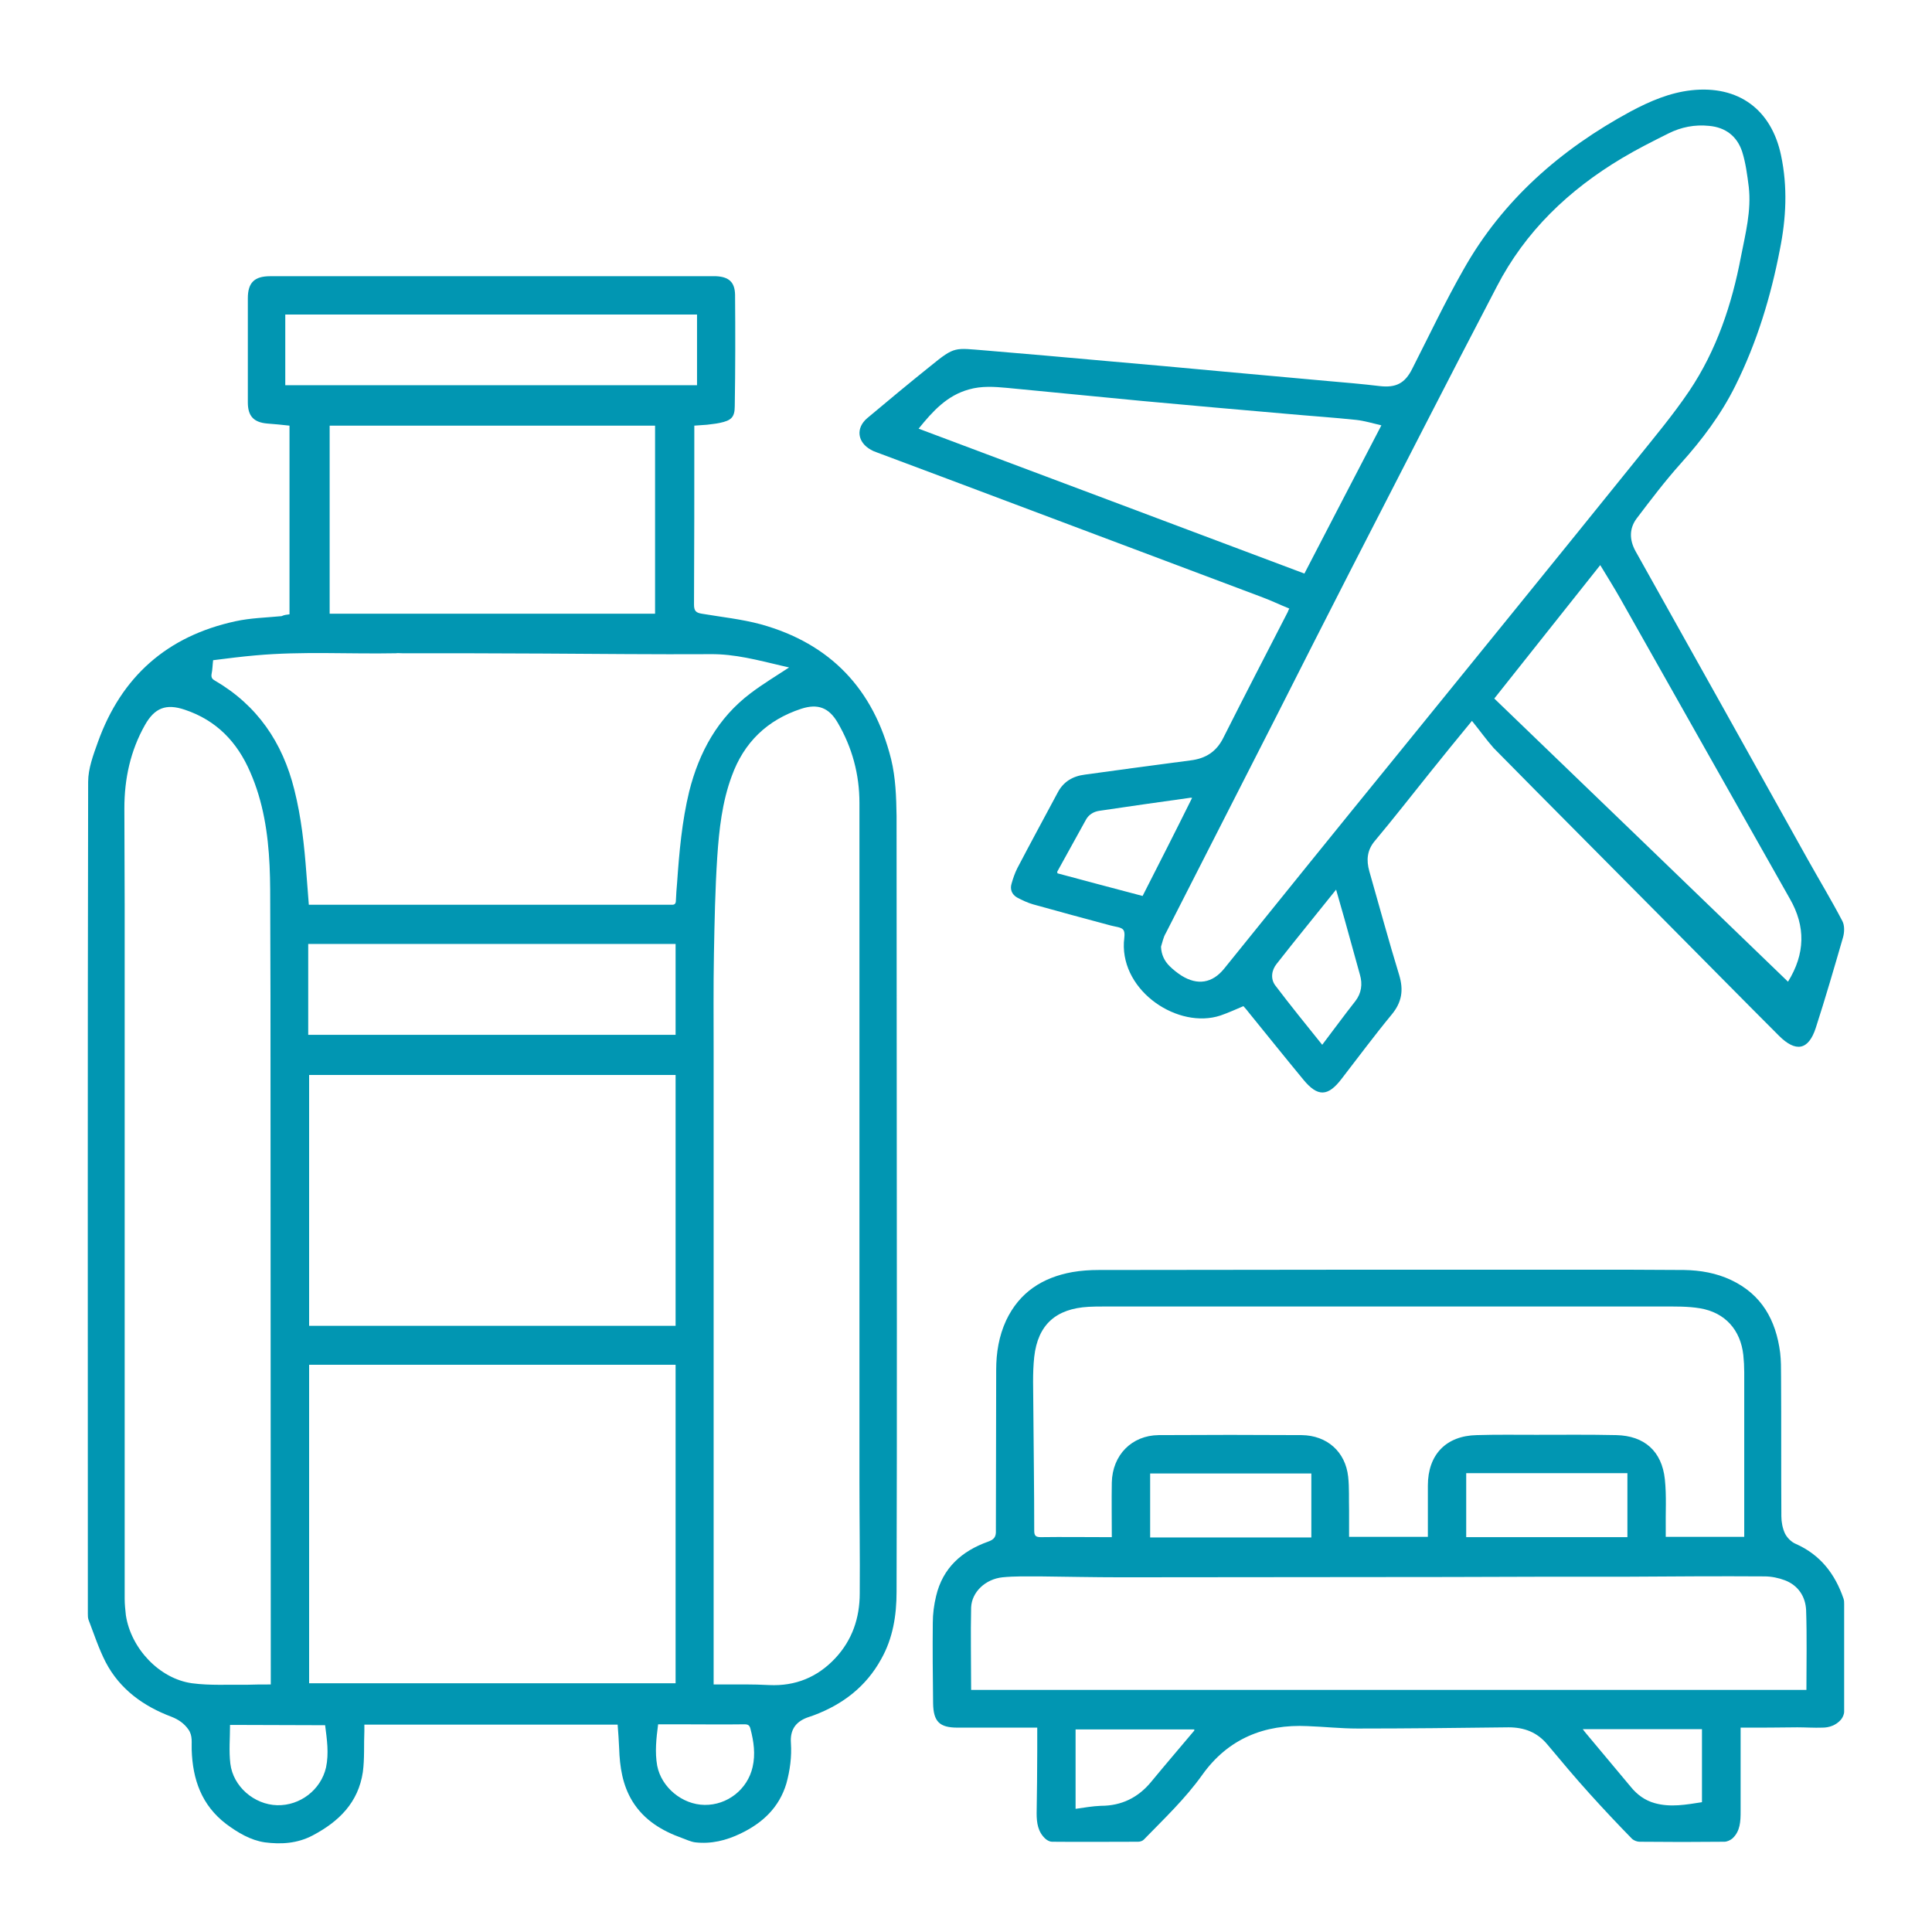
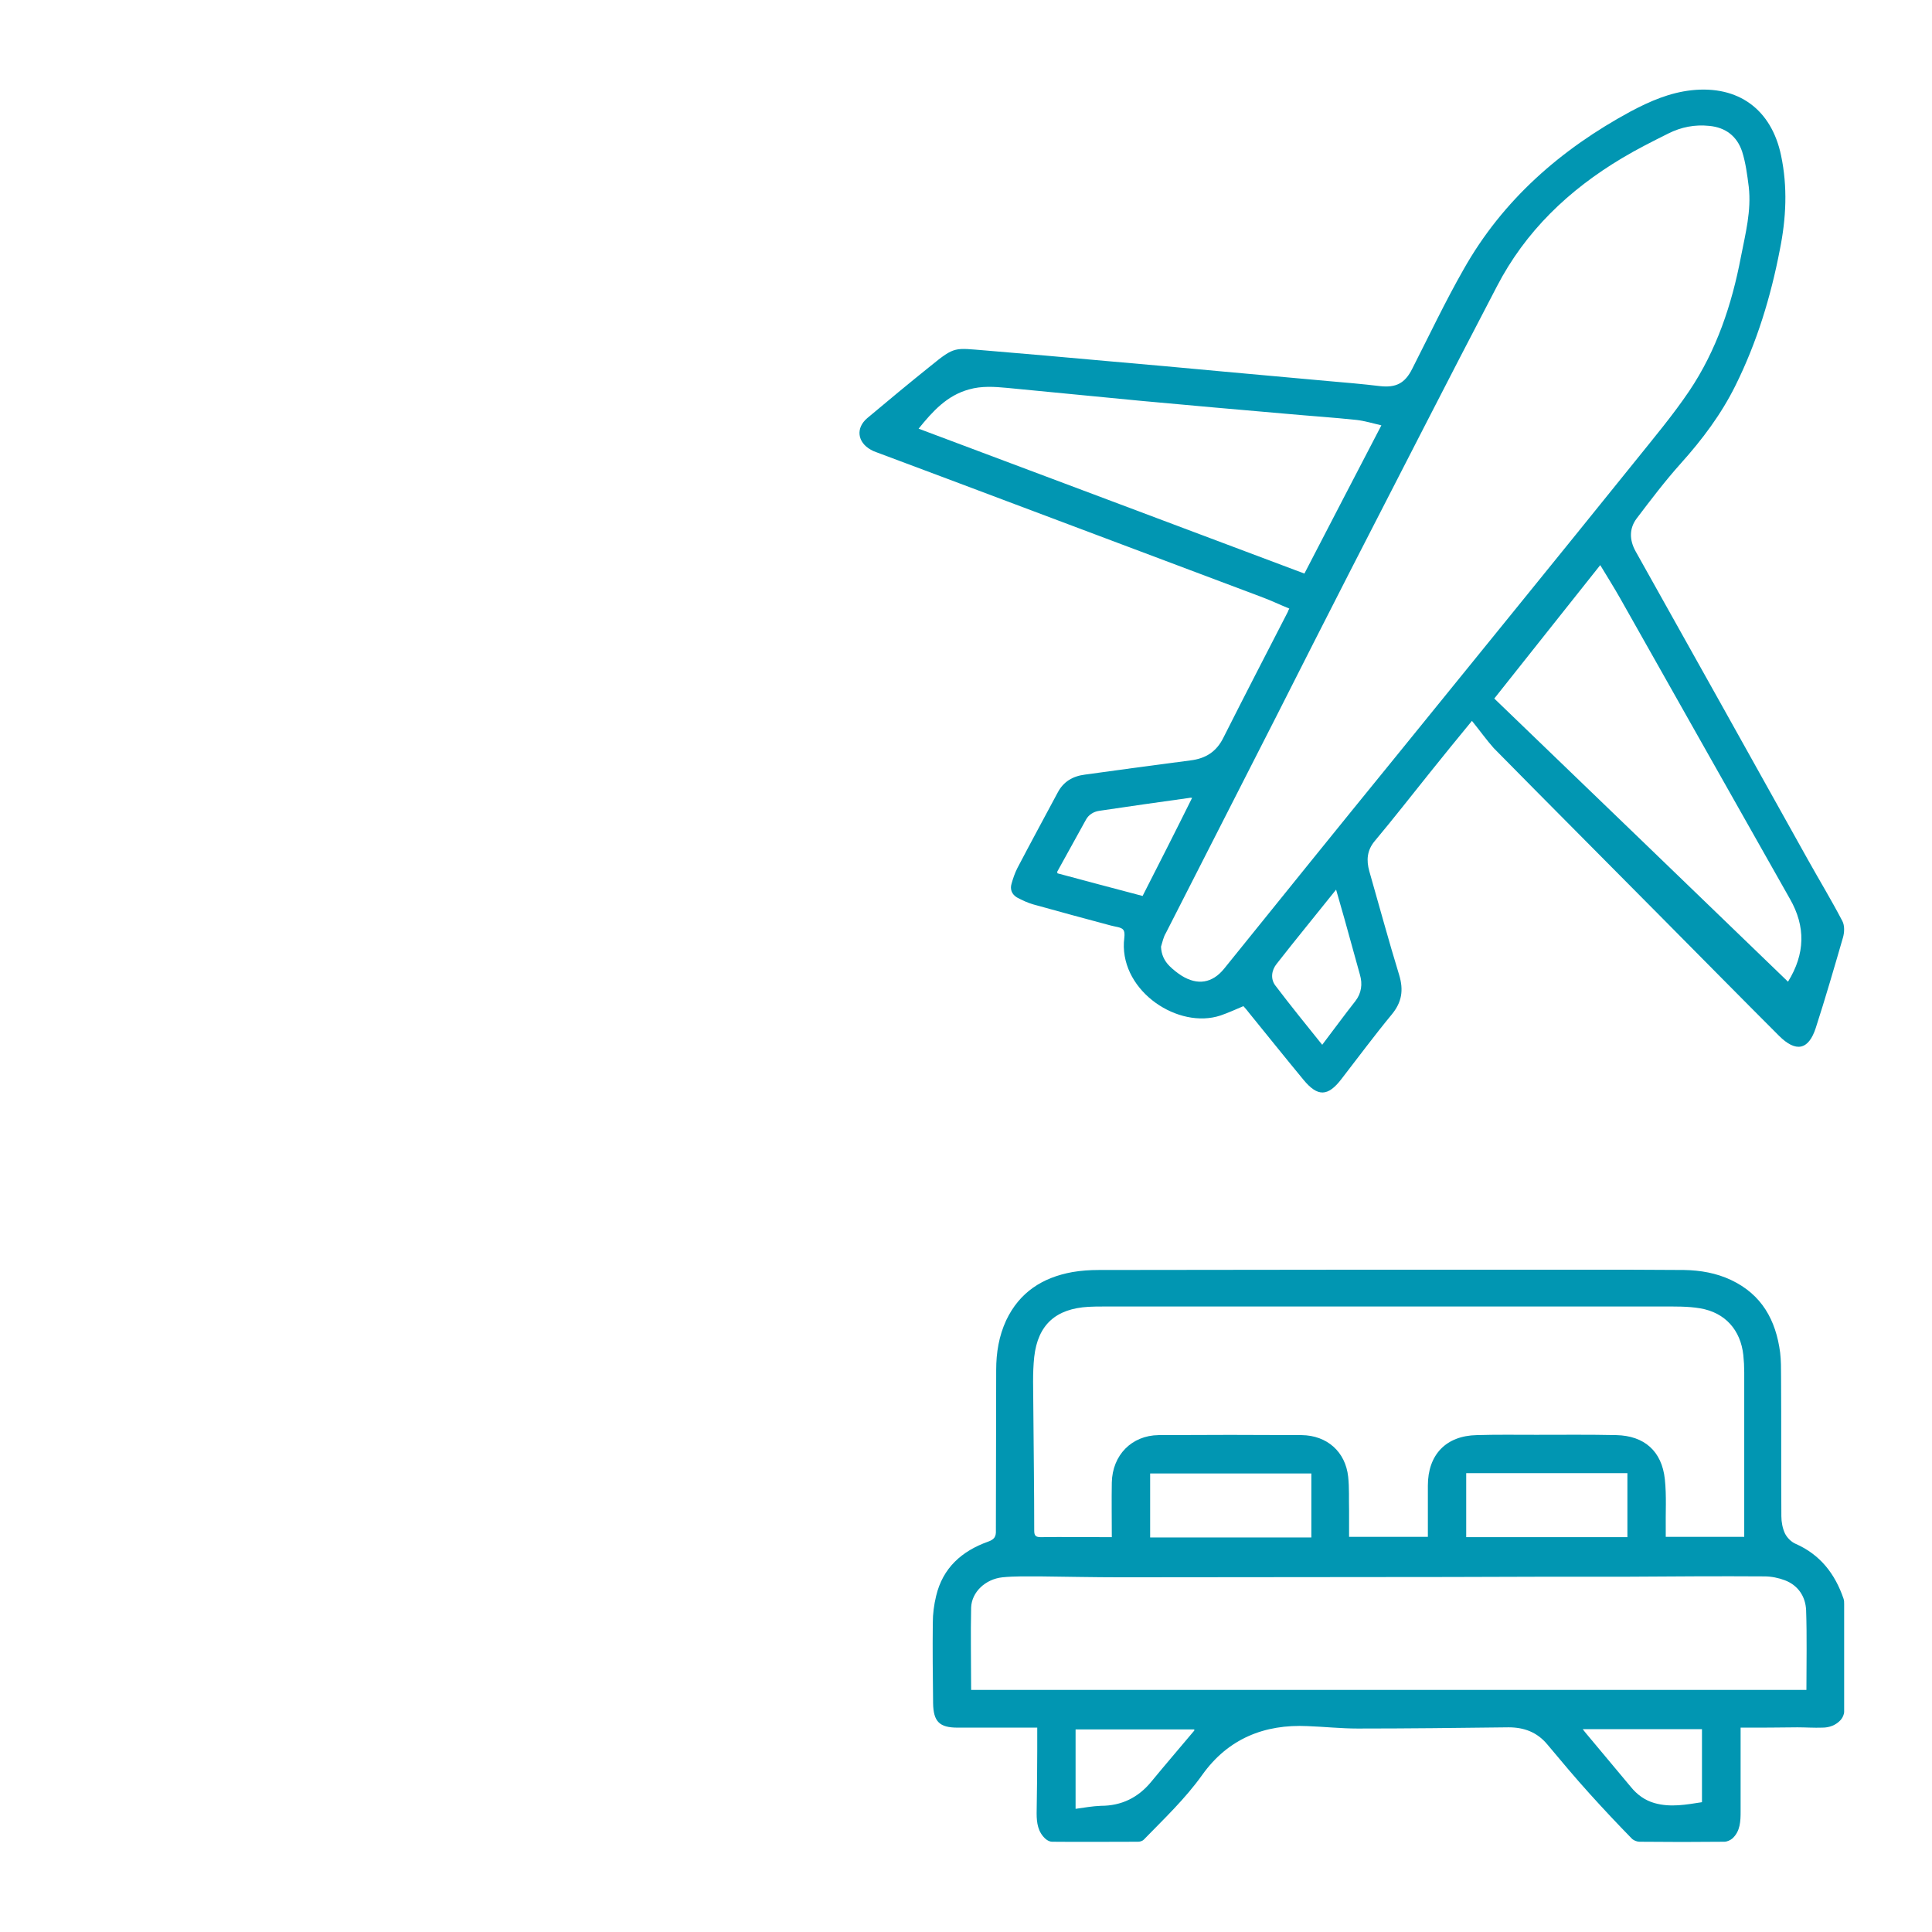
<svg xmlns="http://www.w3.org/2000/svg" version="1.1" id="OCU-sectores-consumo" x="0px" y="0px" viewBox="0 0 64 64" style="enable-background:new 0 0 64 64;" xml:space="preserve">
  <style type="text/css">
	.st0{fill:#0196B2;}
</style>
  <g id="icon-viajes">
-     <path class="st0" d="M21.8,57.13c-0.06,0.46-0.11,0.91-0.03,1.36c0.14,0.72,0.83,1.29,1.57,1.3c0.75,0.01,1.42-0.51,1.59-1.25   c0.1-0.43,0.04-0.85-0.07-1.27c-0.03-0.12-0.08-0.15-0.2-0.15c-0.72,0.01-1.43,0-2.15,0H21.8V57.13z M7.62,57.14   c0,0.44-0.04,0.86,0.01,1.28c0.09,0.76,0.79,1.36,1.55,1.38s1.45-0.51,1.62-1.25c0.1-0.47,0.03-0.93-0.03-1.4L7.62,57.14   L7.62,57.14z M9.45,12.76h13.64v-2.34H9.45V12.76z M22.38,31.27H10.21v3.01h12.17C22.38,34.28,22.38,31.27,22.38,31.27z M21.7,14.1   H10.92v6.23H21.7V14.1z M22.38,35.61H10.24v8.31h12.14C22.38,43.92,22.38,35.61,22.38,35.61z M26.14,22.11   c-0.09-0.02-0.17-0.04-0.26-0.06c-0.77-0.18-1.54-0.39-2.35-0.38c-1.84,0.01-3.69-0.01-5.53-0.02c-1.55-0.01-3.11-0.01-4.67-0.01   c-0.07,0-0.15-0.01-0.22,0c-1.55,0.03-3.1-0.07-4.64,0.07c-0.47,0.04-0.93,0.1-1.41,0.16c-0.02,0.16-0.02,0.31-0.05,0.45   c-0.02,0.11,0.01,0.17,0.1,0.22c1.41,0.82,2.25,2.05,2.64,3.62c0.23,0.91,0.33,1.84,0.4,2.78c0.03,0.34,0.05,0.68,0.08,1.03h0.24   h11.65c0.04,0,0.09,0,0.13,0c0.1,0.01,0.14-0.04,0.14-0.14c0.01-0.2,0.02-0.39,0.04-0.59c0.07-1.01,0.16-2.03,0.4-3.02   c0.33-1.31,0.95-2.44,2.04-3.26C25.28,22.65,25.7,22.4,26.14,22.11 M10.24,55.76h12.14V45.21H10.24V55.76z M23.64,55.8   c0.1,0,0.16,0,0.23,0c0.54,0,1.08-0.01,1.61,0.02c0.87,0.04,1.6-0.26,2.19-0.89c0.56-0.6,0.81-1.33,0.81-2.15   c0.01-1.23-0.01-2.46-0.01-3.69c0-7.5,0-14.99,0-22.49c0-0.95-0.24-1.84-0.72-2.66c-0.29-0.5-0.66-0.64-1.21-0.46   c-1.13,0.37-1.9,1.12-2.3,2.23c-0.32,0.86-0.42,1.78-0.48,2.68c-0.07,1.07-0.09,2.14-0.11,3.21c-0.02,1.09-0.01,2.18-0.01,3.27   c0,6.9,0,13.81,0,20.71C23.64,55.58,23.64,55.8,23.64,55.8z M8.97,55.8v-0.28c0-7.51-0.01-15.02-0.01-22.53   c0-1.18-0.01-2.35-0.01-3.53c0-0.26-0.01-0.53-0.02-0.79c-0.05-1.06-0.21-2.11-0.64-3.09c-0.43-1-1.12-1.72-2.17-2.07   c-0.62-0.21-1-0.06-1.32,0.51c-0.48,0.85-0.68,1.78-0.68,2.75c0,1.07,0.01,2.13,0.01,3.2c0,7.66,0,15.33,0,22.99   c0,0.18,0.02,0.37,0.04,0.55c0.17,1.1,1.11,2.1,2.19,2.25c0.6,0.08,1.21,0.04,1.81,0.05C8.43,55.8,8.69,55.8,8.97,55.8 M9.59,20.35   V14.1c-0.25-0.03-0.49-0.05-0.74-0.07c-0.45-0.04-0.64-0.25-0.64-0.7c0-1.15,0-2.3,0-3.45c0-0.52,0.22-0.73,0.74-0.73   c1.23,0,2.46,0,3.69,0h10.88c0.07,0,0.13,0,0.2,0c0.42,0.02,0.62,0.19,0.63,0.61c0.01,1.23,0.01,2.46-0.01,3.69   c0,0.38-0.12,0.48-0.5,0.56c-0.14,0.03-0.28,0.04-0.42,0.06c-0.13,0.01-0.27,0.02-0.42,0.03v0.25c0,1.89,0,3.79-0.01,5.68   c0,0.21,0.07,0.27,0.26,0.3c0.65,0.11,1.32,0.18,1.95,0.35c2.31,0.64,3.74,2.15,4.32,4.47c0.15,0.62,0.17,1.25,0.18,1.88   c0,0.07,0,0.15,0,0.22c0,5.53,0.01,11.06,0.01,16.59c0,2.97,0,5.93-0.01,8.89c0,0.78-0.12,1.54-0.51,2.23   c-0.5,0.91-1.27,1.5-2.23,1.86c-0.08,0.03-0.15,0.05-0.23,0.08c-0.39,0.15-0.56,0.42-0.53,0.84c0.03,0.46-0.03,0.9-0.15,1.34   c-0.24,0.8-0.79,1.31-1.52,1.66c-0.48,0.23-0.97,0.35-1.5,0.29c-0.15-0.02-0.29-0.09-0.43-0.14c-0.67-0.24-1.26-0.59-1.65-1.22   c-0.33-0.54-0.42-1.14-0.44-1.76c-0.01-0.26-0.03-0.51-0.05-0.78h-8.39c0,0.07,0,0.14,0,0.21c-0.02,0.45,0.01,0.91-0.05,1.36   c-0.15,1.01-0.79,1.64-1.66,2.1c-0.51,0.27-1.05,0.3-1.59,0.23c-0.47-0.07-0.89-0.32-1.28-0.61c-0.81-0.62-1.11-1.47-1.14-2.46   c-0.01-0.23,0.04-0.46-0.11-0.67c-0.14-0.2-0.33-0.33-0.56-0.42c-0.93-0.35-1.71-0.91-2.18-1.81c-0.23-0.45-0.39-0.94-0.57-1.41   c-0.02-0.06-0.02-0.13-0.02-0.2c0-9.18-0.01-18.36,0.01-27.55c0-0.44,0.17-0.89,0.32-1.31c0.78-2.18,2.3-3.52,4.56-4.01   c0.5-0.11,1.02-0.12,1.53-0.17C9.41,20.37,9.5,20.36,9.59,20.35" />
    <path class="st0" d="M44.26,29.47c-0.67,0.84-1.33,1.64-1.97,2.46c-0.17,0.21-0.21,0.5-0.04,0.72c0.5,0.66,1.02,1.3,1.55,1.96   c0.38-0.5,0.73-0.98,1.1-1.45c0.2-0.26,0.24-0.56,0.15-0.87c-0.17-0.61-0.34-1.23-0.51-1.84C44.45,30.14,44.36,29.82,44.26,29.47    M39.49,26.43c-0.05,0-0.06-0.01-0.08,0c-1,0.14-2,0.28-3,0.43c-0.19,0.03-0.35,0.13-0.44,0.3c-0.32,0.57-0.63,1.15-0.95,1.72   c0,0.01,0.01,0.02,0.01,0.05c0.93,0.25,1.87,0.5,2.82,0.75C38.41,28.58,38.95,27.52,39.49,26.43 M59.23,32.52   c0.57-0.92,0.59-1.83,0.06-2.75c-1.88-3.32-3.75-6.64-5.62-9.95c-0.21-0.37-0.43-0.72-0.66-1.1c-1.18,1.48-2.34,2.95-3.51,4.42   C52.75,26.27,55.99,29.39,59.23,32.52 M30.43,14.2c4.27,1.6,8.52,3.2,12.78,4.8c0.85-1.64,1.69-3.26,2.55-4.91   c-0.3-0.07-0.56-0.15-0.83-0.18c-0.76-0.08-1.52-0.13-2.29-0.2c-1.61-0.14-3.22-0.28-4.83-0.43c-1.48-0.14-2.96-0.29-4.44-0.43   c-0.43-0.04-0.85-0.07-1.27,0.05C31.37,13.1,30.9,13.62,30.43,14.2 M38.46,31.36c0.01,0.26,0.11,0.47,0.28,0.64   c0.12,0.12,0.26,0.23,0.4,0.32c0.53,0.33,1.02,0.25,1.41-0.23c1.88-2.33,3.76-4.66,5.65-6.98c2.66-3.28,5.33-6.56,7.98-9.85   c0.61-0.76,1.24-1.51,1.78-2.31c0.9-1.34,1.41-2.86,1.71-4.44c0.15-0.77,0.35-1.53,0.26-2.32c-0.05-0.39-0.1-0.79-0.22-1.17   c-0.17-0.51-0.55-0.8-1.09-0.85c-0.48-0.05-0.93,0.04-1.35,0.25c-0.52,0.26-1.04,0.52-1.54,0.82c-1.76,1.05-3.2,2.42-4.15,4.26   c-1.63,3.12-3.23,6.26-4.84,9.39c-0.83,1.62-1.65,3.24-2.47,4.86c-1.22,2.39-2.43,4.77-3.65,7.16   C38.54,31.04,38.51,31.2,38.46,31.36 M48.76,23.88c-0.48,0.58-0.94,1.15-1.39,1.71c-0.61,0.76-1.21,1.53-1.83,2.27   c-0.26,0.31-0.28,0.64-0.18,1c0.33,1.15,0.64,2.3,0.99,3.44c0.15,0.5,0.09,0.9-0.25,1.31c-0.57,0.69-1.11,1.42-1.66,2.13   c-0.45,0.59-0.79,0.6-1.26,0.03c-0.62-0.75-1.22-1.5-1.83-2.25c-0.05-0.07-0.11-0.13-0.16-0.19c-0.26,0.11-0.5,0.22-0.76,0.31   c-1.39,0.46-3.28-0.78-3.2-2.42c0.01-0.14,0.05-0.33-0.02-0.42s-0.27-0.1-0.41-0.14c-0.86-0.23-1.71-0.46-2.57-0.7   c-0.18-0.05-0.37-0.14-0.54-0.23c-0.17-0.1-0.24-0.27-0.18-0.46c0.05-0.18,0.11-0.35,0.19-0.51c0.44-0.84,0.89-1.67,1.34-2.51   c0.19-0.36,0.5-0.54,0.9-0.59c1.16-0.16,2.33-0.32,3.49-0.47c0.51-0.06,0.87-0.29,1.1-0.76c0.7-1.39,1.42-2.78,2.13-4.16   c0.01-0.03,0.02-0.06,0.05-0.11c-0.32-0.13-0.63-0.28-0.96-0.4c-3.46-1.3-6.91-2.6-10.37-3.9c-0.78-0.29-1.57-0.59-2.35-0.88   c-0.06-0.02-0.13-0.05-0.18-0.08c-0.45-0.25-0.51-0.72-0.12-1.05c0.69-0.58,1.39-1.16,2.1-1.73c0.81-0.66,0.79-0.59,1.82-0.51   c1.34,0.11,2.67,0.23,4.01,0.35c1.29,0.11,2.58,0.23,3.88,0.35c1.14,0.1,2.28,0.21,3.42,0.31c0.58,0.05,1.17,0.1,1.75,0.17   c0.53,0.06,0.83-0.09,1.07-0.57c0.56-1.1,1.09-2.22,1.7-3.29c1.3-2.31,3.23-3.99,5.54-5.24c0.64-0.34,1.29-0.62,2.01-0.7   c1.55-0.17,2.65,0.63,2.97,2.16c0.22,1.04,0.17,2.08-0.04,3.12c-0.3,1.56-0.76,3.07-1.47,4.5c-0.47,0.95-1.1,1.79-1.81,2.58   c-0.52,0.58-0.99,1.2-1.46,1.82c-0.25,0.33-0.25,0.71-0.04,1.09c1.91,3.41,3.81,6.81,5.71,10.22c0.38,0.68,0.78,1.34,1.14,2.03   c0.08,0.15,0.07,0.38,0.02,0.55c-0.29,1-0.58,2-0.9,2.99c-0.24,0.74-0.66,0.82-1.22,0.26c-1.29-1.29-2.57-2.59-3.86-3.89   c-1.86-1.88-3.73-3.75-5.59-5.64C49.24,24.51,49.02,24.2,48.76,23.88" />
    <path class="st0" d="M52.43,57.28c0.05,0.07,0.08,0.1,0.11,0.14c0.49,0.59,0.99,1.18,1.48,1.77c0.21,0.26,0.47,0.45,0.79,0.54   c0.53,0.15,1.05,0.05,1.57-0.03v-2.42H52.43z M35.63,59.92c0.29-0.04,0.56-0.09,0.84-0.1c0.68,0,1.23-0.27,1.66-0.79   c0.47-0.57,0.95-1.13,1.43-1.7c0.01-0.01,0-0.03,0-0.04h-3.93V59.92z M48.57,50.92h5.34V48.8h-5.34V50.92z M43.44,48.81H38.1v2.12   h5.34V48.81z M32.17,55.98h27.67c0-0.89,0.02-1.76-0.01-2.64c-0.02-0.45-0.26-0.82-0.7-0.99c-0.21-0.08-0.45-0.13-0.68-0.13   c-1.49-0.01-2.98,0-4.46,0.01c-1.99,0-3.99,0-5.99,0.01c-3.62,0-7.25,0.01-10.88,0.01c-0.89,0-1.79-0.02-2.68-0.03   c-0.41,0-0.82-0.01-1.23,0.03c-0.57,0.06-1.02,0.49-1.04,1C32.15,54.15,32.17,55.06,32.17,55.98 M57.78,50.91V50.7   c0-1.75,0-3.49,0-5.24c0-0.19-0.01-0.38-0.03-0.57c-0.09-0.83-0.6-1.41-1.43-1.55c-0.41-0.07-0.84-0.06-1.26-0.06   c-6.17,0-12.34,0-18.51,0c-0.16,0-0.33,0-0.49,0.01c-1.08,0.06-1.68,0.59-1.8,1.66c-0.06,0.55-0.03,1.1-0.03,1.65   c0.01,1.37,0.03,2.74,0.03,4.11c0,0.17,0.06,0.21,0.22,0.21c0.72-0.01,1.43,0,2.15,0h0.2c0-0.62-0.01-1.22,0-1.81   c0.02-0.91,0.66-1.56,1.55-1.57c1.58-0.01,3.16-0.01,4.74,0c0.84,0.01,1.45,0.55,1.54,1.38c0.04,0.37,0.02,0.75,0.03,1.12   c0,0.29,0,0.58,0,0.87h2.61v-0.19c0-0.5,0-1,0-1.51c0-1.02,0.6-1.65,1.62-1.67c0.65-0.02,1.31-0.01,1.97-0.01   c0.88,0,1.76-0.01,2.65,0.01c0.93,0.02,1.51,0.53,1.61,1.46c0.06,0.56,0.02,1.12,0.03,1.69c0,0.07,0,0.14,0,0.22H57.78z    M57.66,57.23c0,0.95,0,1.86,0,2.77c0,0.33-0.01,0.66-0.27,0.9c-0.07,0.06-0.18,0.11-0.27,0.11c-0.94,0.01-1.87,0.01-2.81,0   c-0.08,0-0.18-0.04-0.24-0.09c-0.48-0.49-0.95-0.99-1.41-1.5c-0.48-0.53-0.94-1.08-1.4-1.63c-0.34-0.41-0.77-0.57-1.29-0.57   c-1.67,0.02-3.33,0.04-5,0.04c-0.55,0-1.1-0.06-1.65-0.08c-1.44-0.07-2.64,0.42-3.49,1.61c-0.57,0.8-1.27,1.46-1.94,2.15   c-0.05,0.05-0.13,0.07-0.19,0.07c-0.95,0-1.9,0.01-2.85,0c-0.07,0-0.15-0.04-0.21-0.09c-0.26-0.23-0.3-0.54-0.3-0.85   c0.01-0.7,0.02-1.4,0.02-2.09c0-0.24,0-0.49,0-0.75h-0.23h-2.3c-0.04,0-0.07,0-0.11,0c-0.6,0-0.8-0.2-0.81-0.81   c-0.01-0.89-0.02-1.78-0.01-2.66c0-0.3,0.04-0.6,0.11-0.89c0.22-0.93,0.85-1.49,1.72-1.8c0.2-0.07,0.27-0.16,0.26-0.37   c0-1.77,0.01-3.55,0.01-5.32c0-0.57,0.09-1.12,0.33-1.64c0.44-0.93,1.2-1.42,2.19-1.6c0.29-0.05,0.58-0.07,0.88-0.07   c5.29-0.01,10.58-0.01,15.88-0.01c1.17,0,2.34,0,3.51,0.01c0.54,0.01,1.06,0.1,1.55,0.33c1.02,0.48,1.49,1.33,1.63,2.41   C59,45.07,59,45.33,59,45.6c0.01,1.54,0,3.09,0.01,4.63c0,0.19,0.04,0.4,0.12,0.57c0.07,0.14,0.21,0.28,0.35,0.34   c0.82,0.36,1.31,1,1.59,1.82c0.02,0.06,0.02,0.12,0.02,0.18c0,1.19,0,2.38,0,3.56c0,0.09-0.05,0.2-0.11,0.27   c-0.16,0.18-0.38,0.26-0.61,0.26c-0.28,0.01-0.55-0.01-0.83-0.01C58.92,57.23,58.3,57.23,57.66,57.23" />
  </g>
</svg>